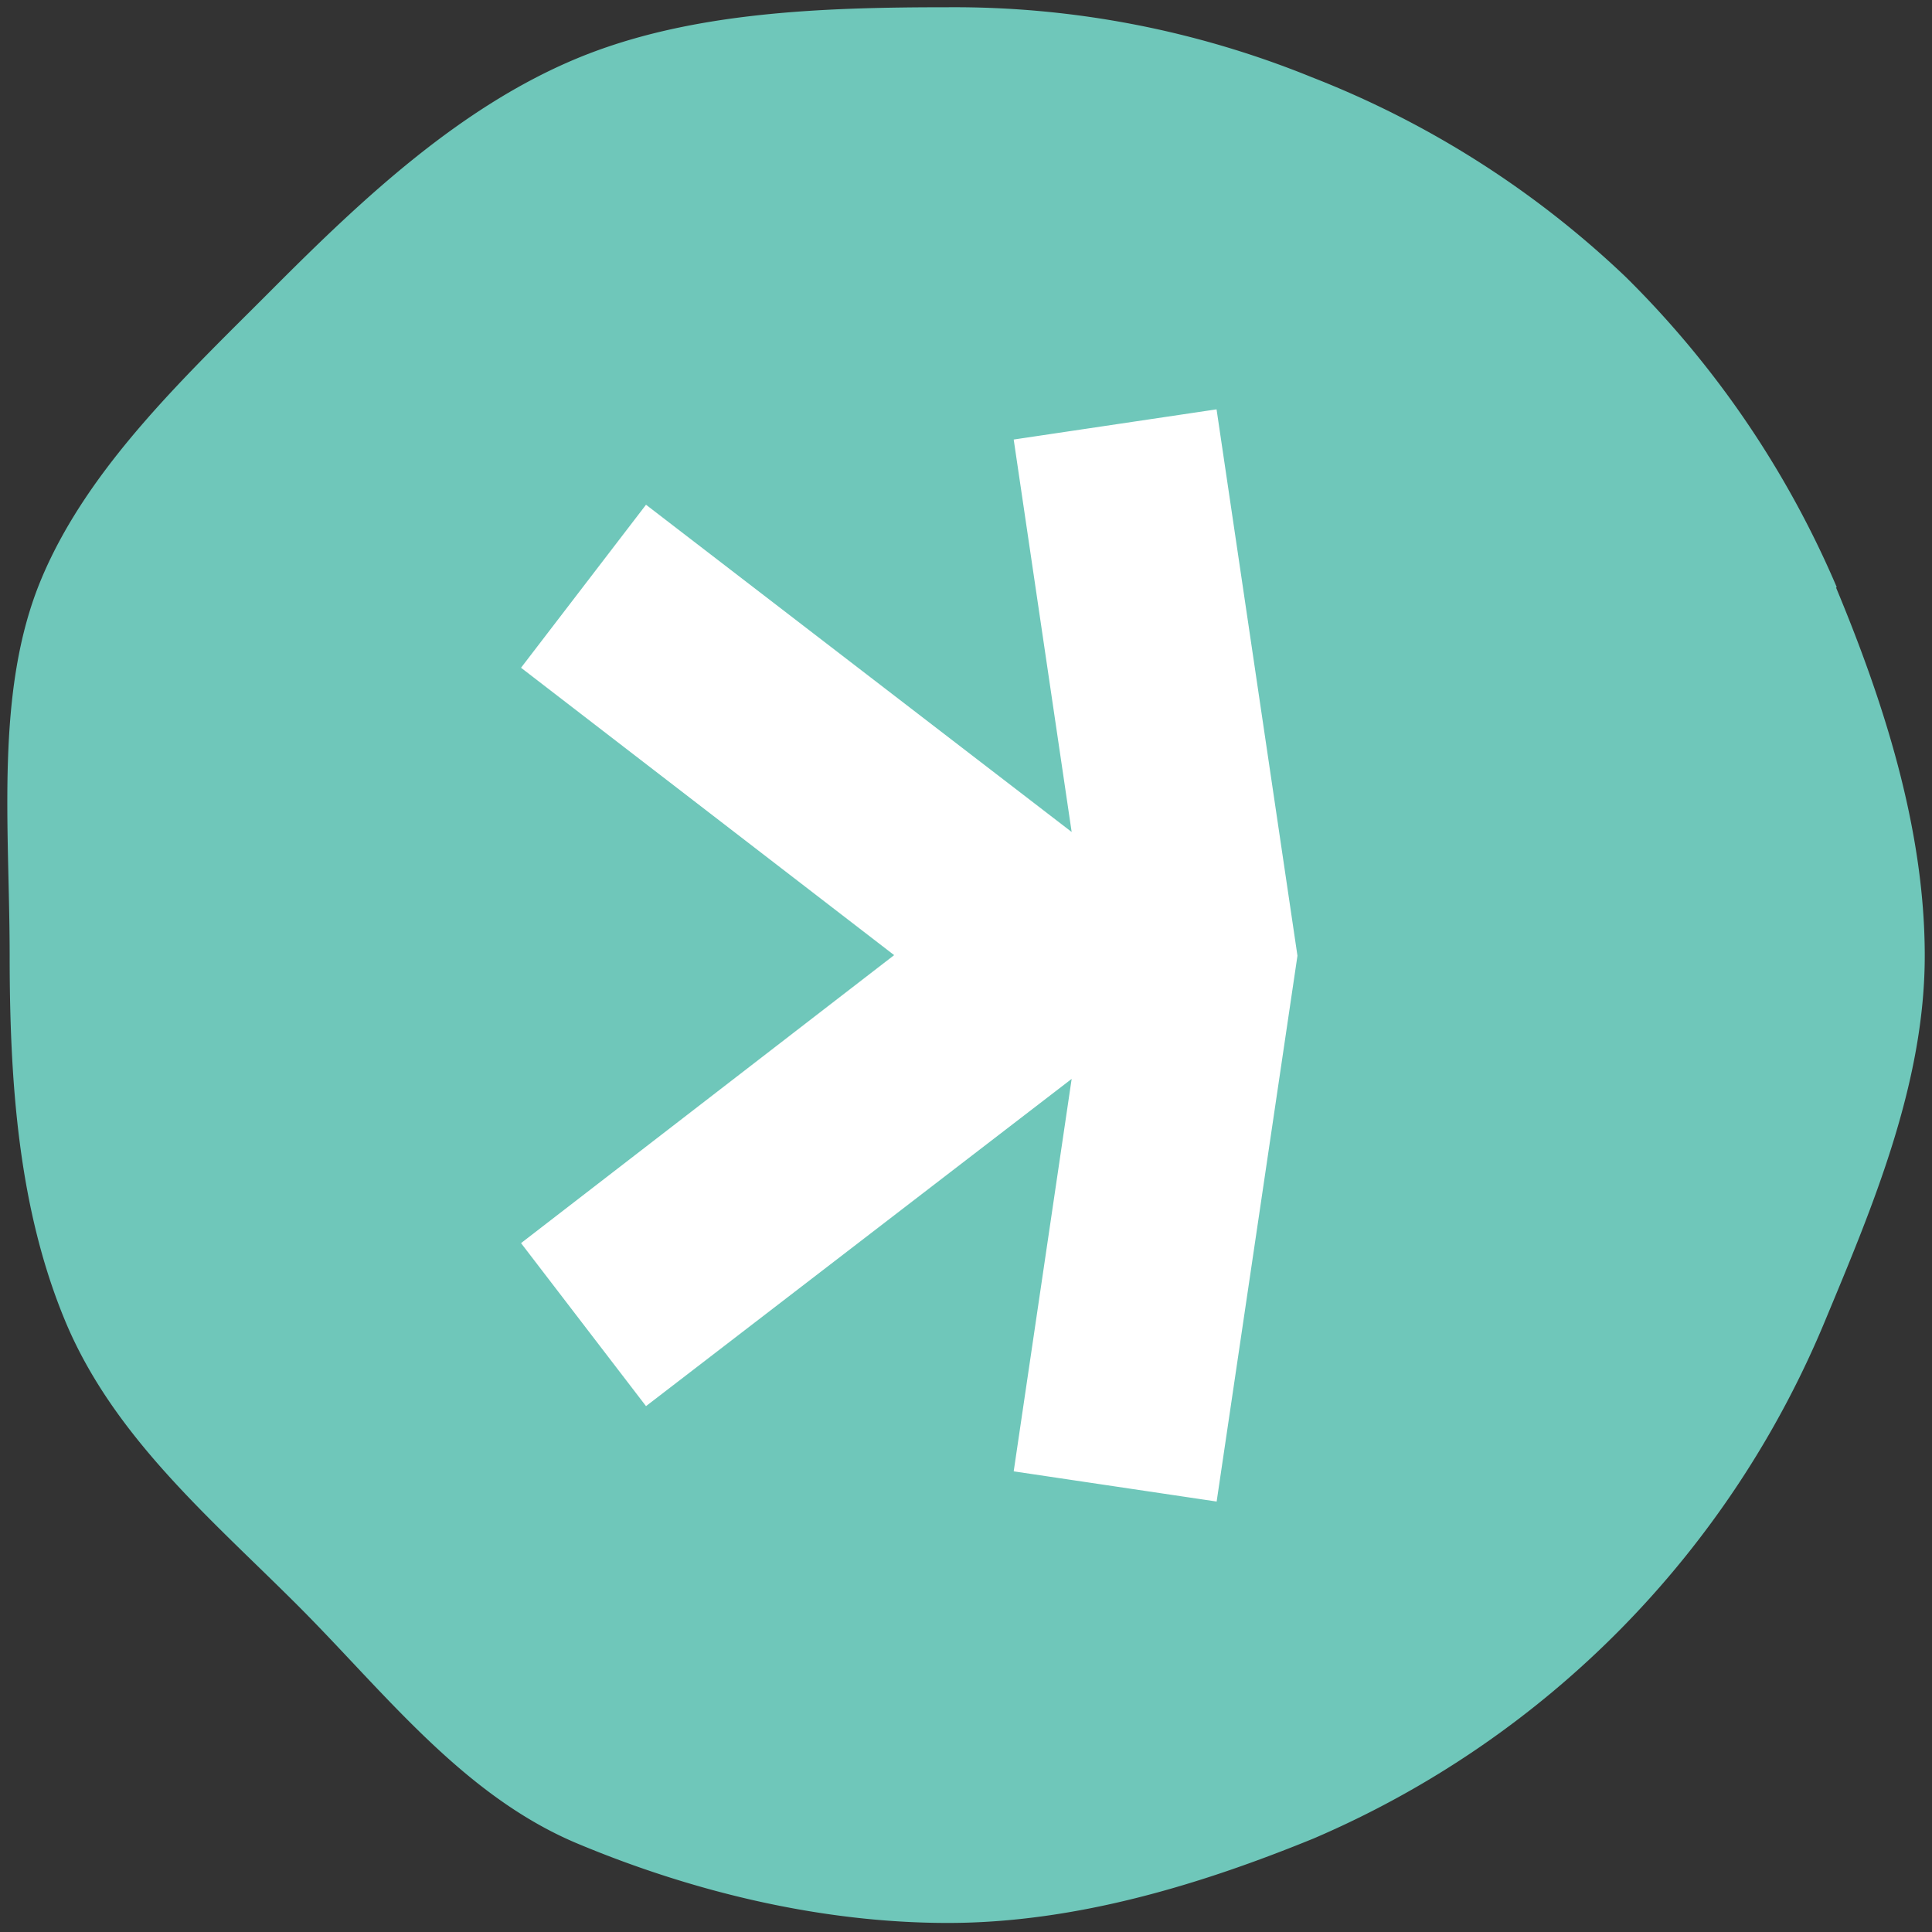
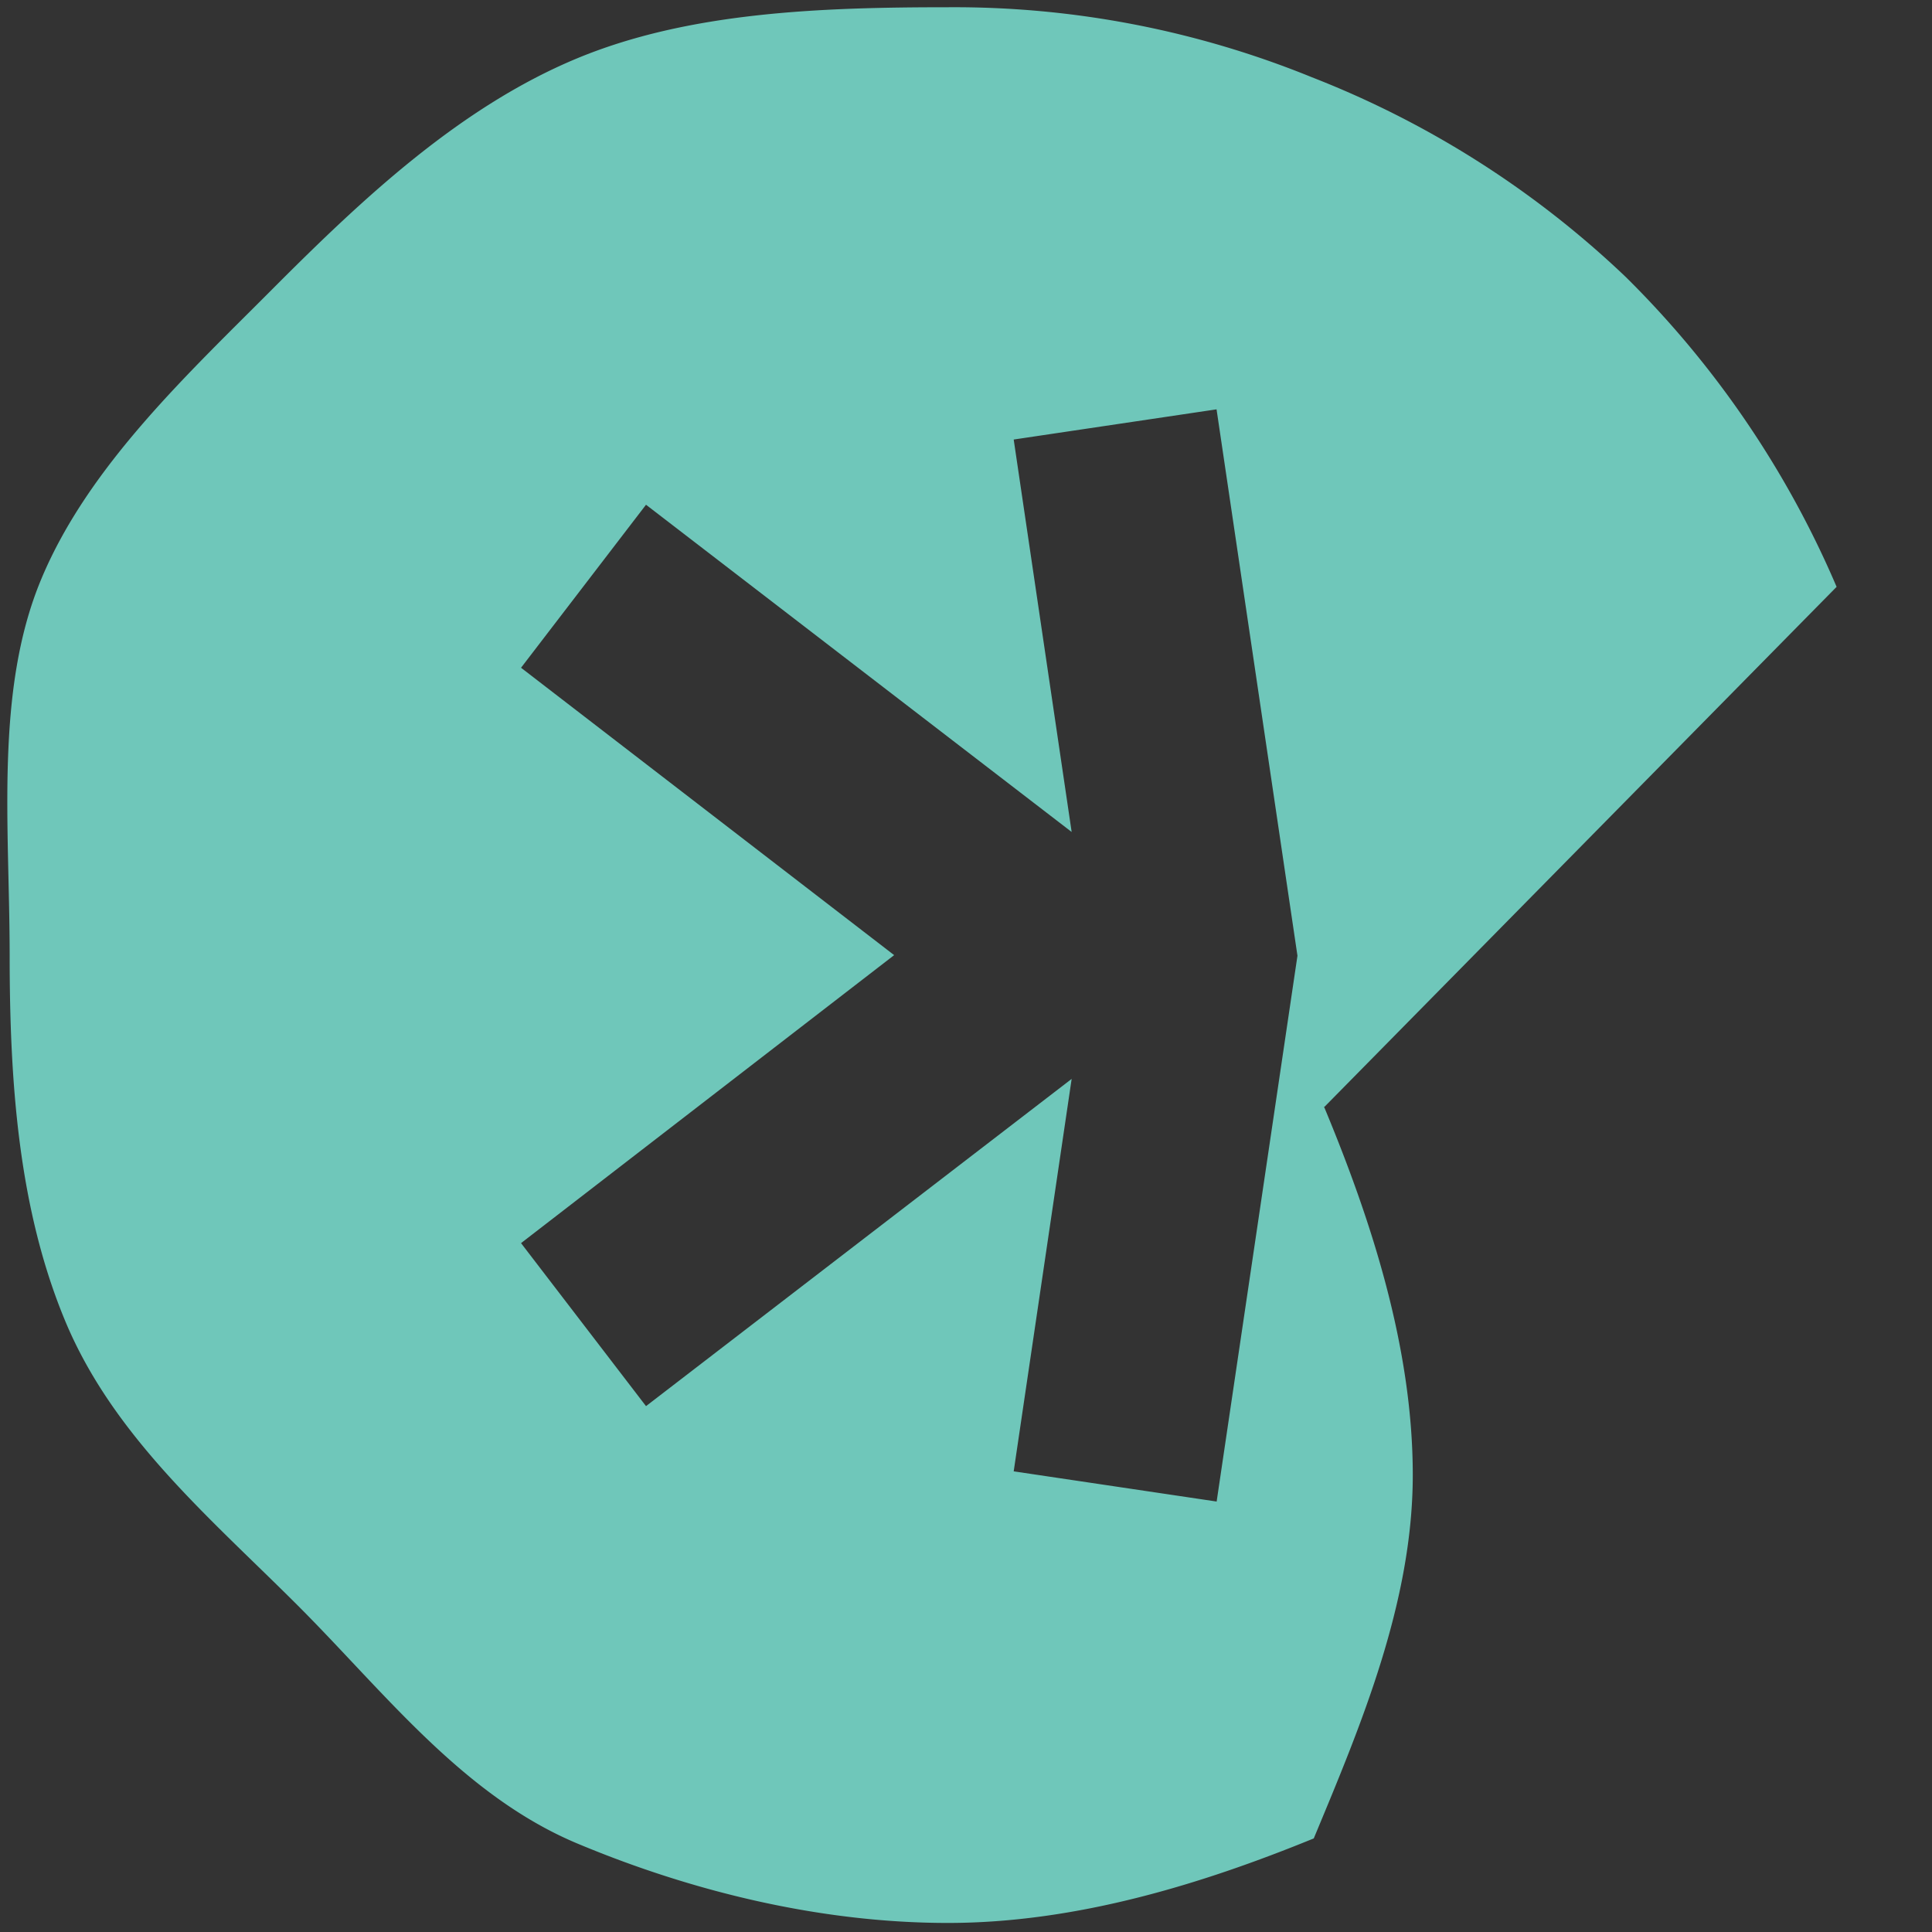
<svg xmlns="http://www.w3.org/2000/svg" width="32" height="32" fill="none">
  <rect width="100%" height="100%" fill="#333333" stroke="none" />
-   <path d="M16 27.6a11.62 11.62 0 1 0 0-23.24 11.62 11.62 0 0 0 0 23.24Z" fill="#fff" />
-   <path d="M30.42 9.72a16.1 16.1 0 0 0-3.49-5.13 15.9 15.9 0 0 0-5.2-3.31A15.7 15.7 0 0 0 15.7.12c-2.12 0-4.3.08-6.15.85-1.92.8-3.52 2.3-4.96 3.74C3.15 6.16 1.47 7.7.68 9.6c-.77 1.85-.52 4.1-.52 6.23 0 2.12.15 4.2.92 6.05.8 1.92 2.41 3.27 3.85 4.71 1.45 1.45 2.75 3.17 4.67 3.96 1.85.77 3.97 1.3 6.1 1.3 2.12 0 4.2-.64 6.06-1.4a15.98 15.98 0 0 0 8.48-8.6c.77-1.85 1.64-3.9 1.64-6.02 0-2.13-.7-4.25-1.47-6.1h.01ZM20.15 24.87l-3.36-.5.96-6.5-7.05 5.42-2.07-2.7 6.18-4.77-6.18-4.76 2.07-2.7 7.05 5.42-.96-6.5 3.36-.5 1.34 9.05-1.34 9.05Z" fill="#6FC7BA" />
+   <path d="M30.42 9.72a16.1 16.1 0 0 0-3.49-5.13 15.9 15.9 0 0 0-5.2-3.31A15.7 15.7 0 0 0 15.7.12c-2.12 0-4.3.08-6.15.85-1.92.8-3.52 2.3-4.96 3.74C3.15 6.16 1.47 7.7.68 9.6c-.77 1.85-.52 4.1-.52 6.23 0 2.12.15 4.2.92 6.05.8 1.92 2.41 3.27 3.85 4.71 1.45 1.45 2.75 3.17 4.67 3.96 1.85.77 3.97 1.3 6.1 1.3 2.12 0 4.2-.64 6.06-1.4c.77-1.85 1.64-3.9 1.64-6.02 0-2.13-.7-4.25-1.47-6.1h.01ZM20.15 24.87l-3.36-.5.96-6.5-7.05 5.42-2.07-2.7 6.18-4.77-6.18-4.76 2.07-2.7 7.05 5.42-.96-6.5 3.36-.5 1.34 9.05-1.34 9.05Z" fill="#6FC7BA" />
</svg>